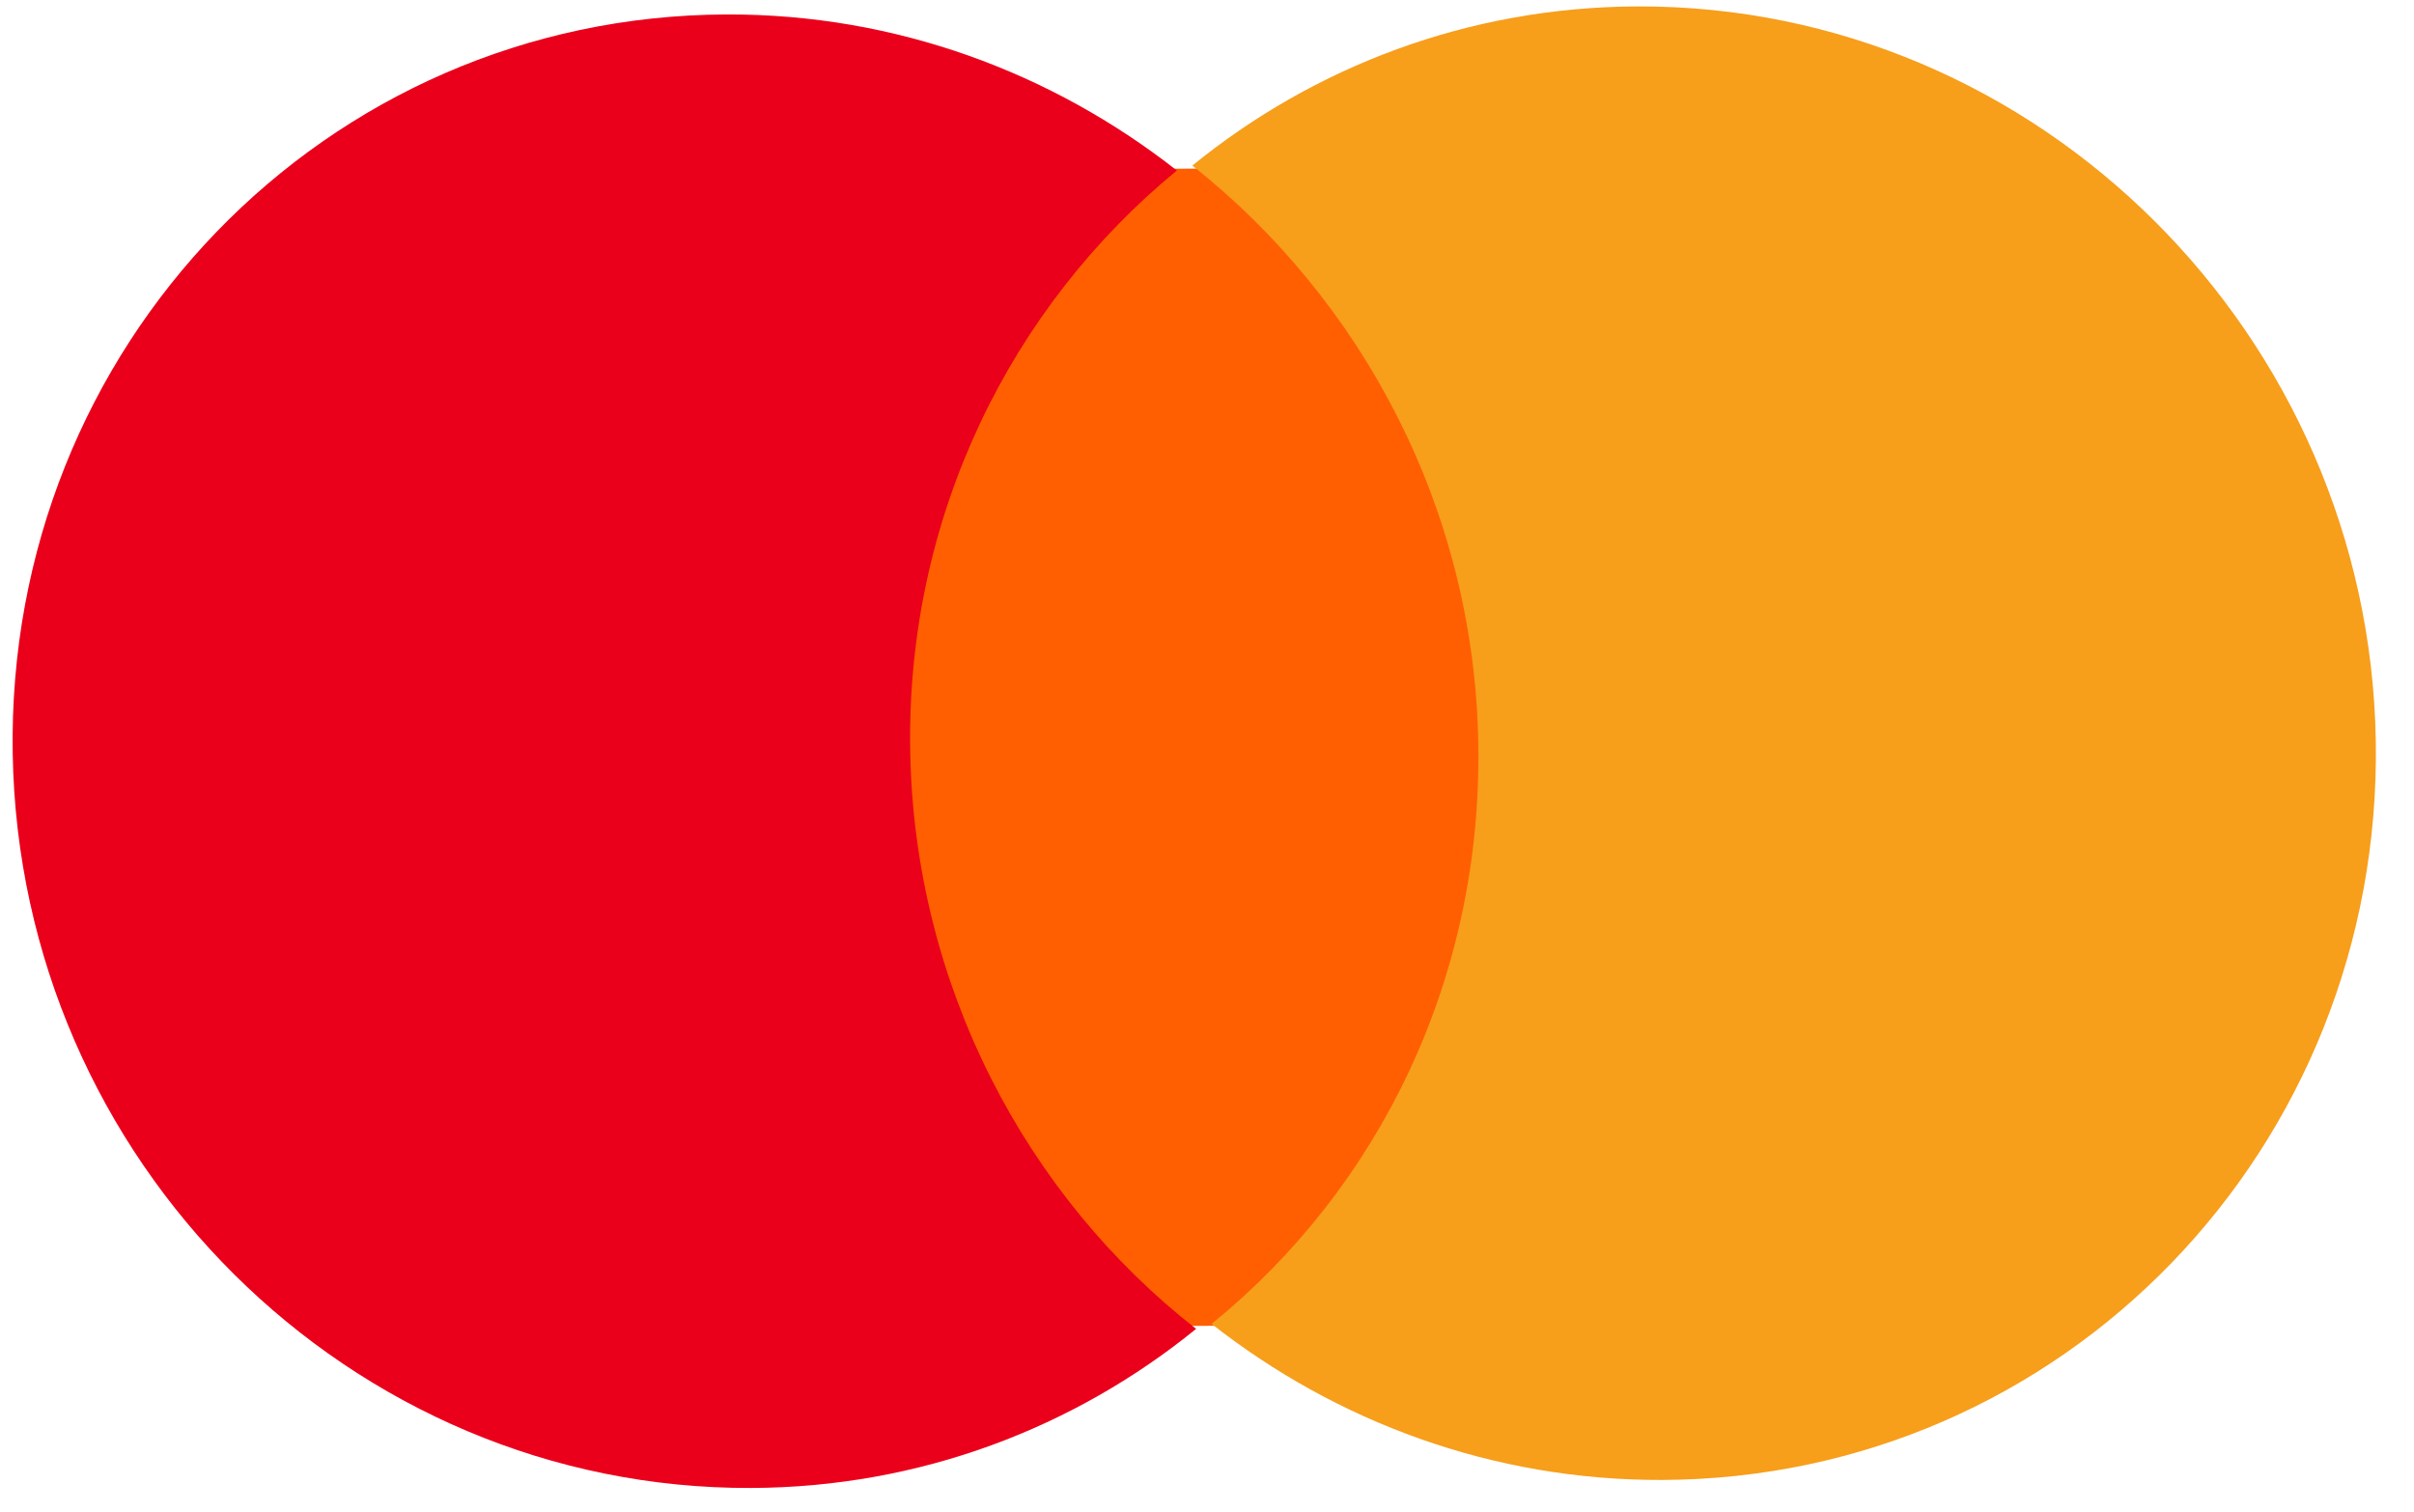
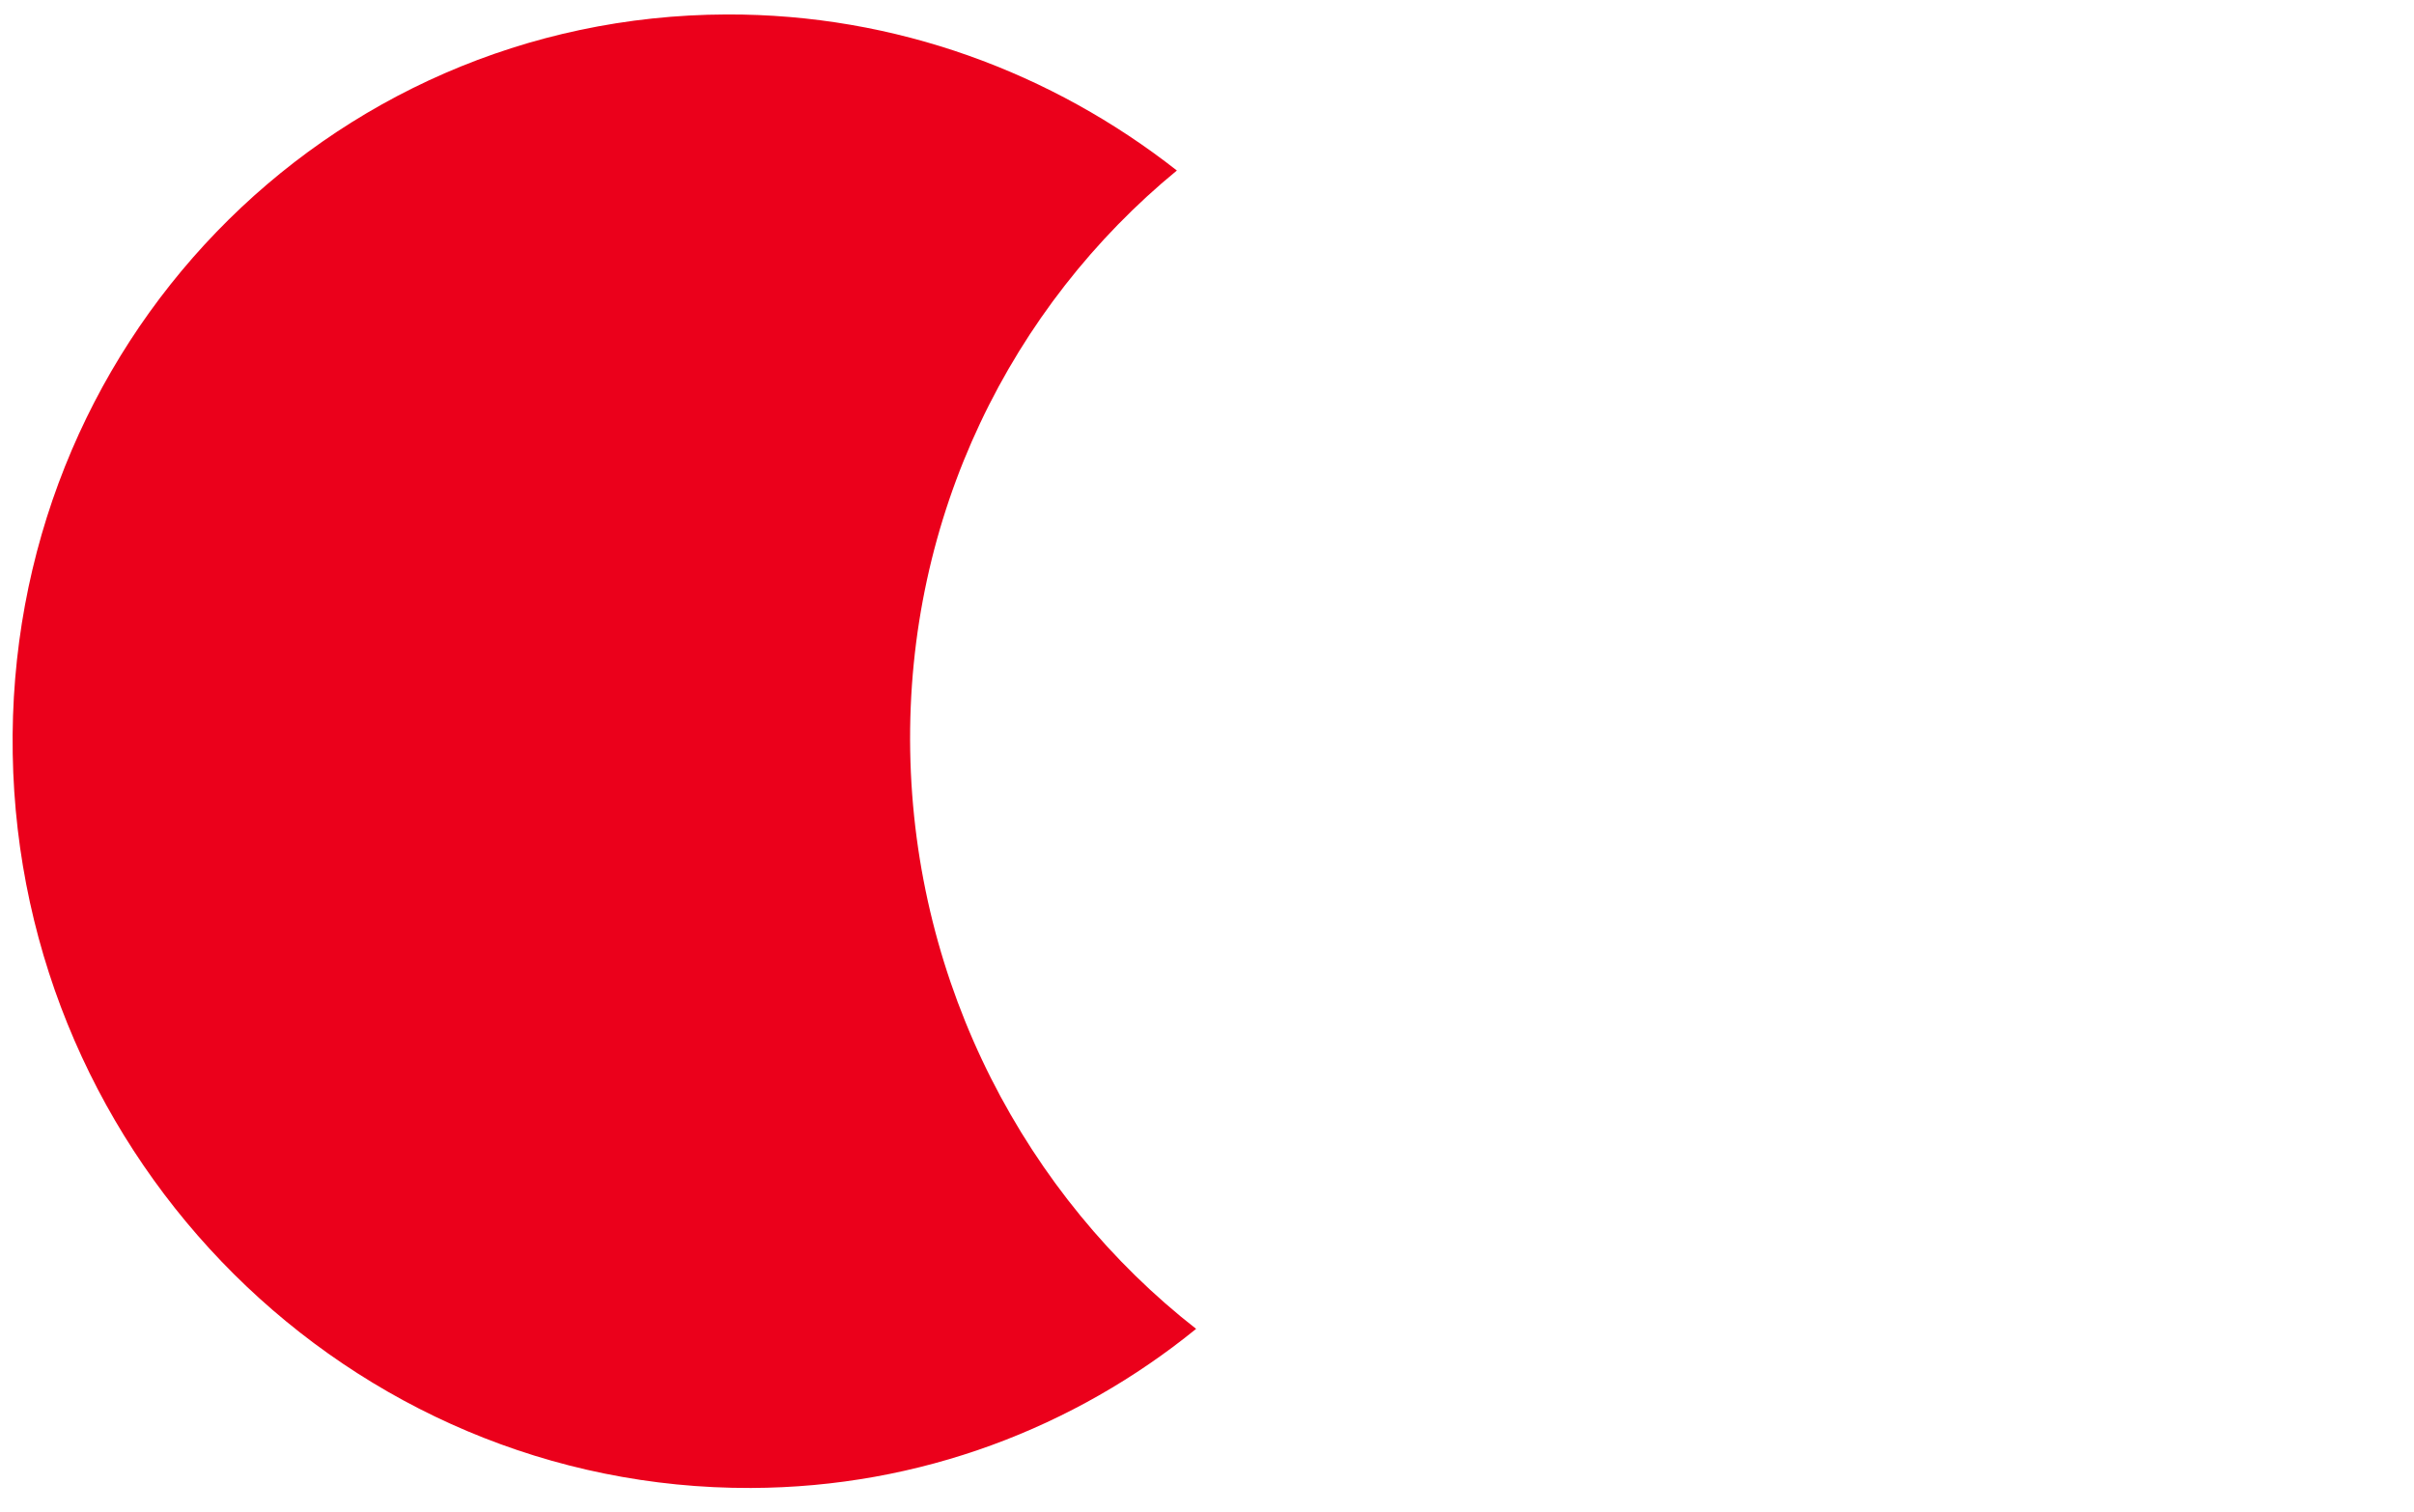
<svg xmlns="http://www.w3.org/2000/svg" width="83" height="52" viewBox="0 0 83 52" fill="none">
-   <path d="M51.593 5.762L29.859 5.836L30.518 45.626L52.252 45.551L51.593 5.762Z" fill="#FF5F00" />
  <path d="M31.295 25.811C31.16 17.718 34.786 10.527 40.464 5.863C36.178 2.5 30.805 0.477 24.98 0.497C11.18 0.544 0.204 11.912 0.437 25.917C0.669 39.921 12.022 51.213 25.822 51.165C31.647 51.145 36.952 49.086 41.126 45.694C35.295 41.139 31.43 33.904 31.295 25.811Z" fill="#EB001B" />
-   <path d="M81.686 25.47C81.919 39.474 70.942 50.842 57.143 50.889C51.318 50.909 45.944 48.887 41.658 45.523C47.406 40.859 50.962 33.668 50.828 25.576C50.693 17.483 46.829 10.318 40.996 5.693C45.17 2.3 50.476 0.241 56.301 0.221C70.1 0.174 81.454 11.536 81.686 25.47Z" fill="#F79E1B" />
</svg>